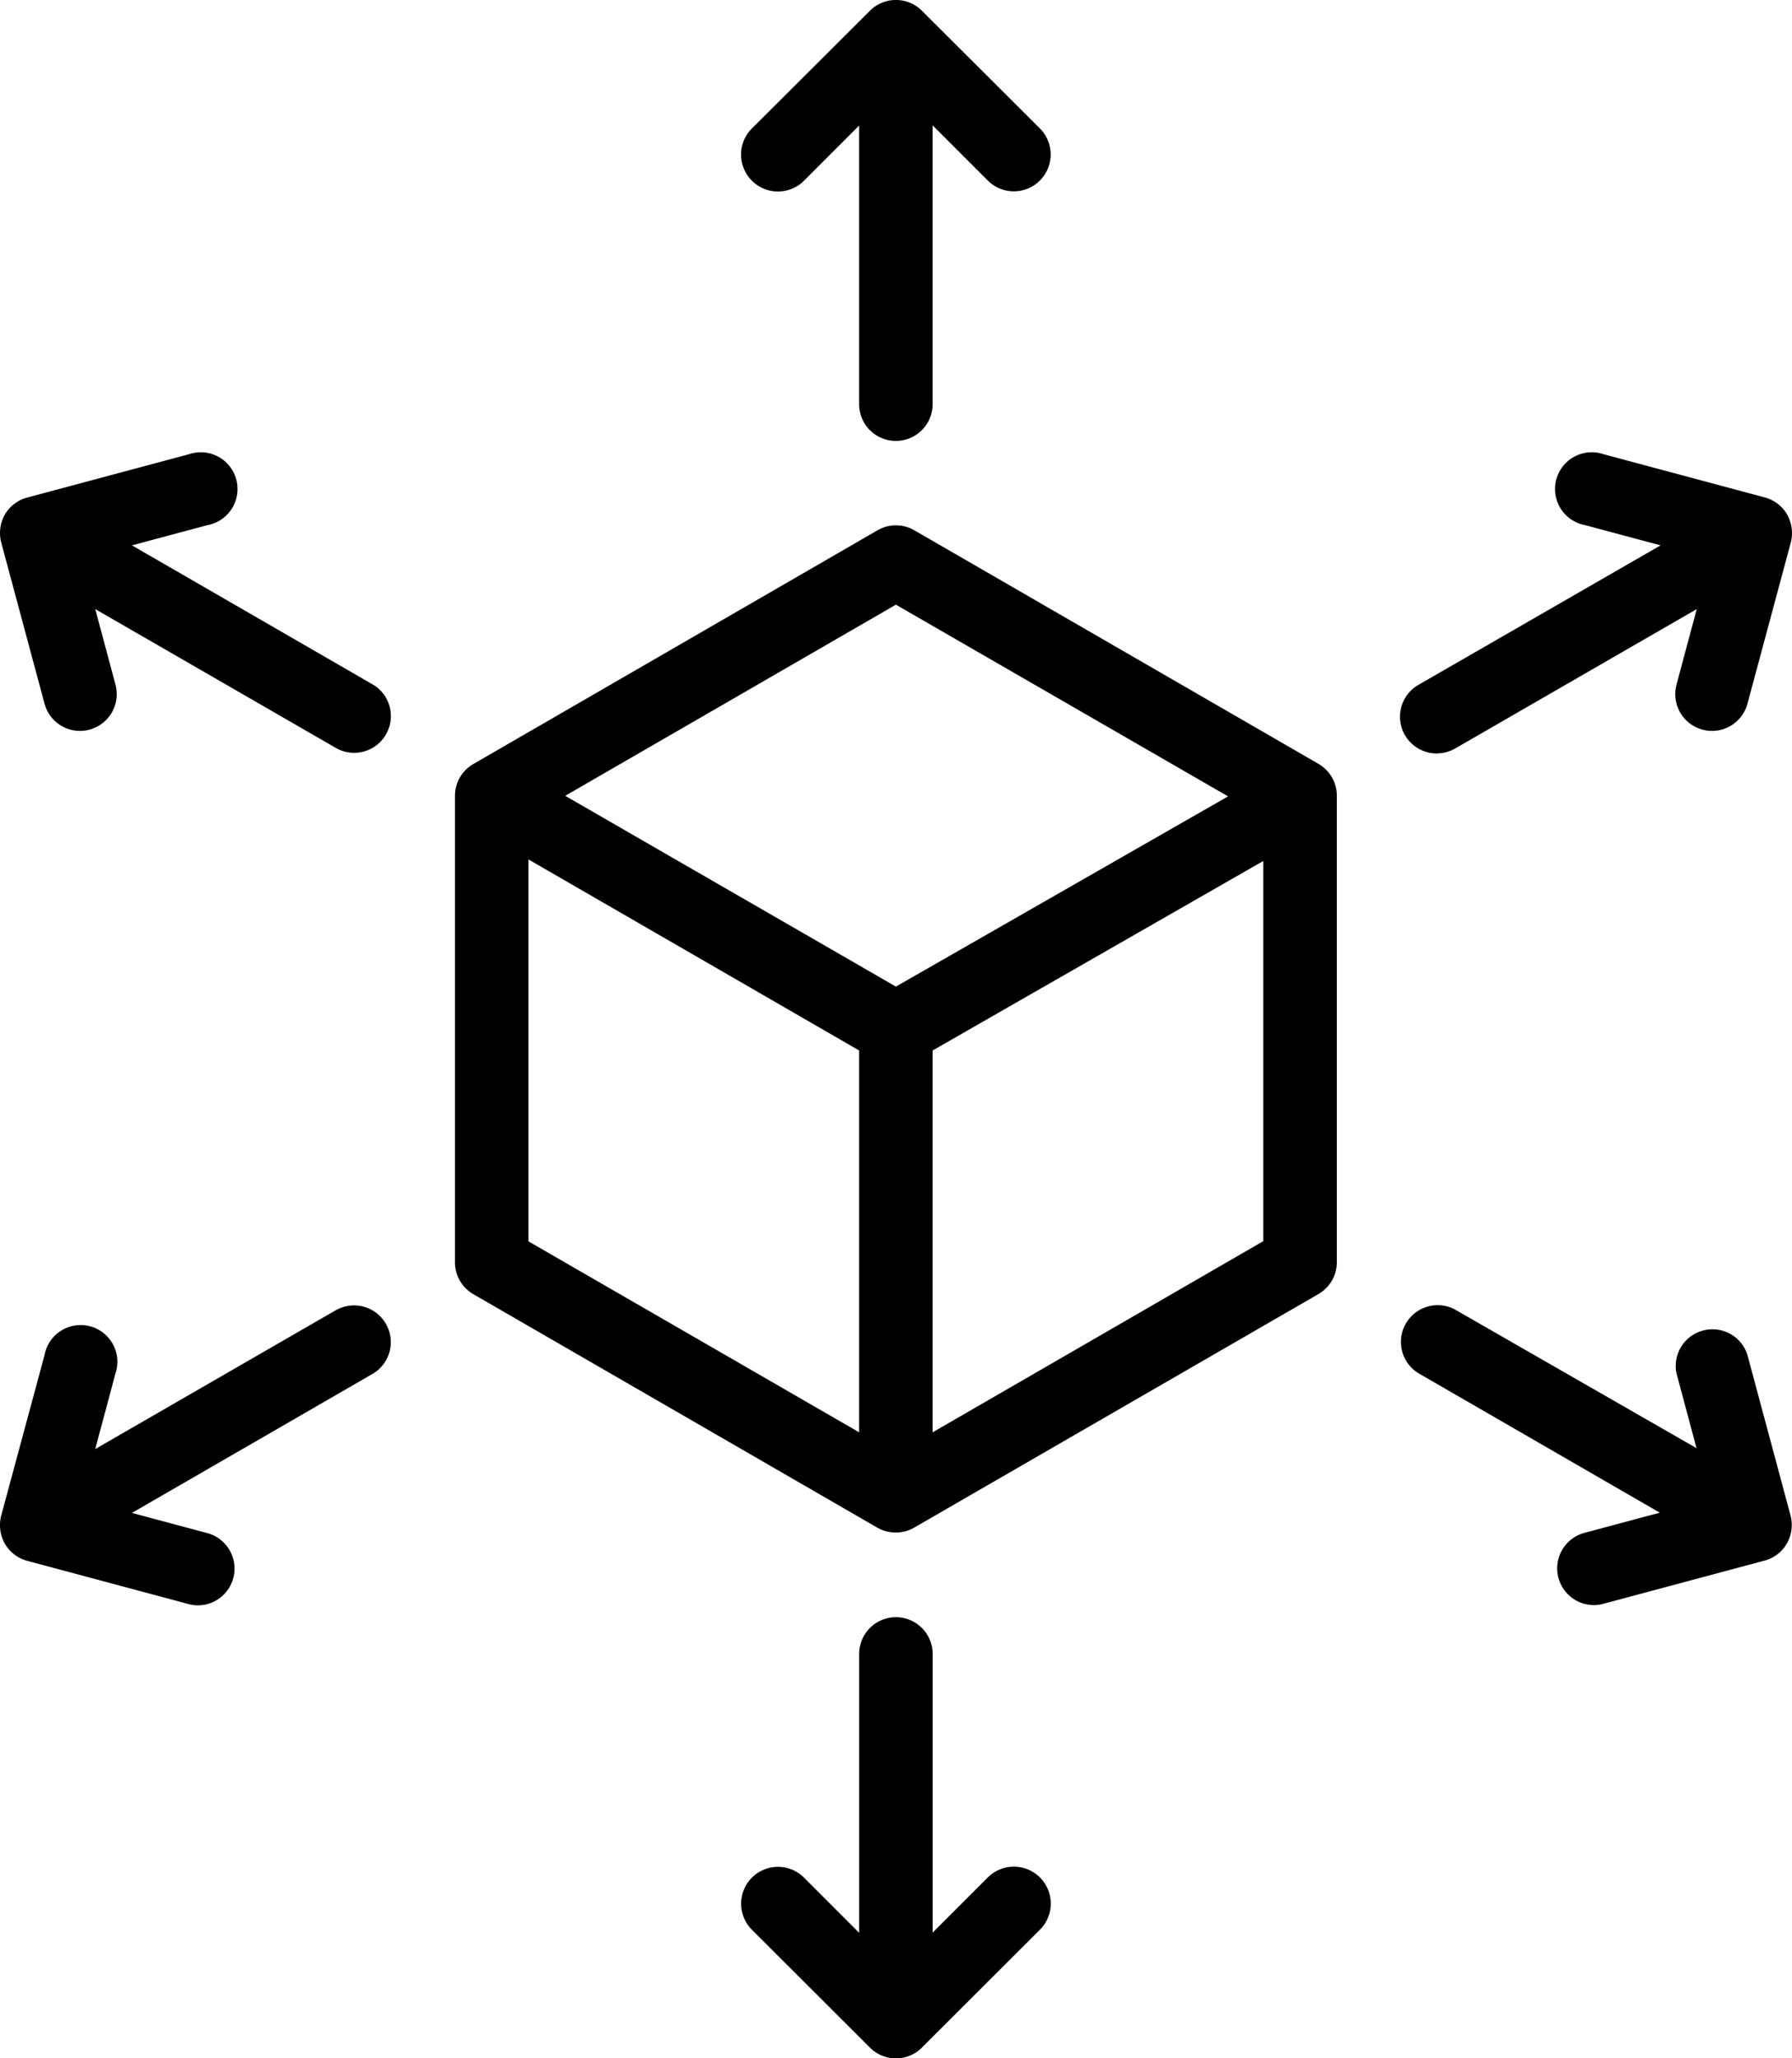
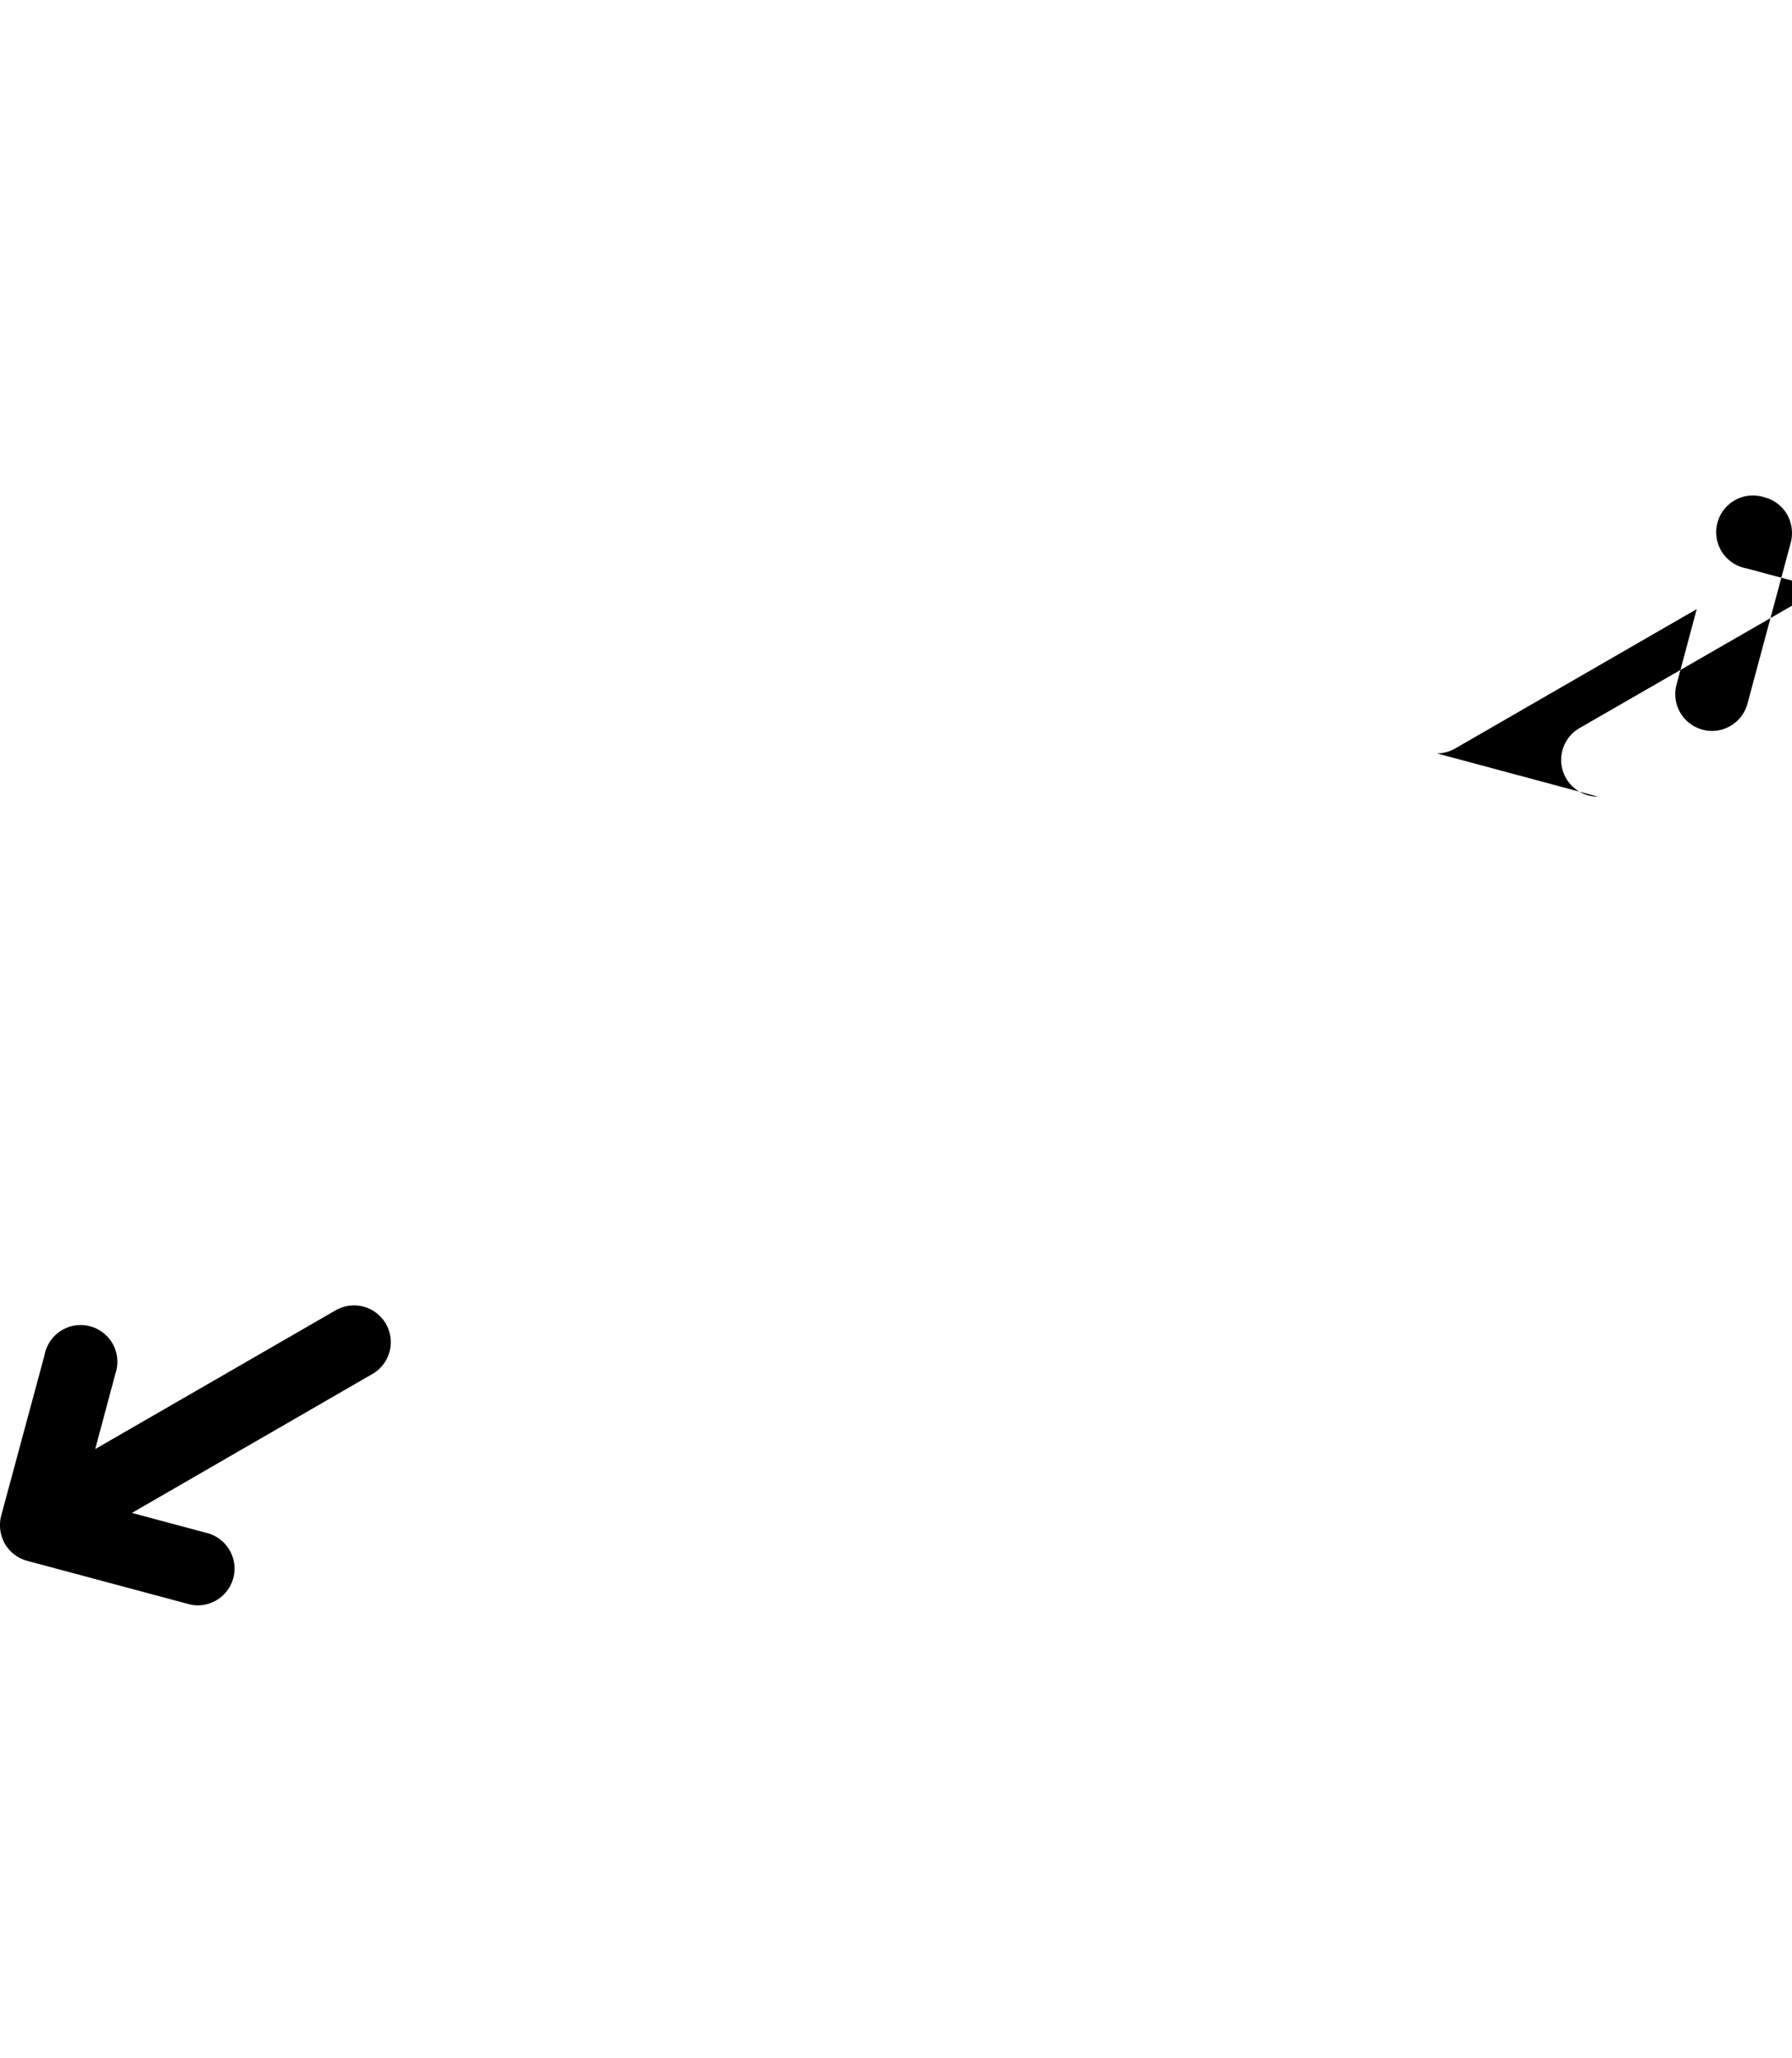
<svg xmlns="http://www.w3.org/2000/svg" width="52.256" height="59.999" viewBox="0 0 52.256 59.999">
  <g id="grow" transform="translate(-15.236 -8.009)">
-     <path id="路径_29" data-name="路径 29" d="M65.18,43.545,53.394,36.736a1.072,1.072,0,0,0-1.071,0L40.536,43.55a1.071,1.071,0,0,0-.536.927v13.6a1.071,1.071,0,0,0,.536.927l11.786,6.809a1.109,1.109,0,0,0,.536.139,1.072,1.072,0,0,0,.536-.145L65.18,59a1.071,1.071,0,0,0,.536-.927v-13.6a1.071,1.071,0,0,0-.536-.927Zm-12.322-4.64,9.686,5.588-9.686,5.545-9.643-5.561ZM42.143,46.331,51.786,51.9V63.03l-9.643-5.566Zm11.786,16.7V51.9l9.643-5.524V57.458Z" transform="translate(-11.497 -13.27)" />
-     <path id="路径_30" data-name="路径 30" d="M57.408,13.276l1.607-1.607V19.79a1.071,1.071,0,0,0,2.143,0V11.663l1.607,1.607a1.074,1.074,0,1,0,1.522-1.516L60.843,8.32a1.071,1.071,0,0,0-1.511,0l-3.445,3.434a1.076,1.076,0,1,0,1.522,1.522Z" transform="translate(-18.726)" />
-     <path id="路径_31" data-name="路径 31" d="M62.768,103.586l-1.607,1.607V97.071a1.071,1.071,0,1,0-2.143,0V105.2l-1.607-1.607a1.074,1.074,0,0,0-1.522,1.516l3.445,3.439a1.071,1.071,0,0,0,1.511,0l3.445-3.439a1.076,1.076,0,0,0-1.522-1.522Z" transform="translate(-18.728 -40.85)" />
-     <path id="路径_32" data-name="路径 32" d="M26.124,39.393l-7.04-4.066,2.2-.589a1.071,1.071,0,1,0-.536-2.068l-4.7,1.259a1.072,1.072,0,0,0-.67.5,1.1,1.1,0,0,0-.107.814l1.264,4.7a1.071,1.071,0,0,0,1.034.793,1.023,1.023,0,0,0,.279-.038,1.071,1.071,0,0,0,.755-1.313l-.589-2.2,7.04,4.061a1.071,1.071,0,0,0,1.071-1.854Z" transform="translate(0 -11.421)" />
-     <path id="路径_33" data-name="路径 33" d="M101.6,80.466A1.071,1.071,0,0,0,99.531,81l.589,2.2-7.04-4.04a1.071,1.071,0,0,0-1.071,1.854l7.04,4.066-2.2.589a1.071,1.071,0,0,0,.273,2.105,1,1,0,0,0,.279-.037l4.7-1.259a1.071,1.071,0,0,0,.654-.5,1.1,1.1,0,0,0,.107-.814Z" transform="translate(-35.412 -32.977)" />
    <path id="路径_34" data-name="路径 34" d="M25.053,79.164l-7.04,4.061.589-2.2a1.071,1.071,0,1,0-2.068-.536L15.27,85.17a1.1,1.1,0,0,0,.107.814,1.072,1.072,0,0,0,.654.5l4.7,1.259a1,1,0,0,0,.279.038,1.071,1.071,0,0,0,.273-2.105l-2.2-.589,7.04-4.066a1.071,1.071,0,0,0-1.071-1.854Z" transform="translate(0 -32.977)" />
-     <path id="路径_35" data-name="路径 35" d="M92.518,41.391a1.072,1.072,0,0,0,.536-.145l7.04-4.061-.589,2.2a1.071,1.071,0,0,0,.755,1.313,1.023,1.023,0,0,0,.279.038,1.071,1.071,0,0,0,1.034-.793l1.264-4.7a1.1,1.1,0,0,0-.107-.814,1.071,1.071,0,0,0-.654-.5l-4.7-1.259a1.071,1.071,0,1,0-.536,2.068l2.2.589-7.061,4.066a1.071,1.071,0,0,0,.536,2Z" transform="translate(-35.38 -11.421)" />
+     <path id="路径_35" data-name="路径 35" d="M92.518,41.391a1.072,1.072,0,0,0,.536-.145l7.04-4.061-.589,2.2a1.071,1.071,0,0,0,.755,1.313,1.023,1.023,0,0,0,.279.038,1.071,1.071,0,0,0,1.034-.793l1.264-4.7a1.1,1.1,0,0,0-.107-.814,1.071,1.071,0,0,0-.654-.5a1.071,1.071,0,1,0-.536,2.068l2.2.589-7.061,4.066a1.071,1.071,0,0,0,.536,2Z" transform="translate(-35.38 -11.421)" />
  </g>
</svg>